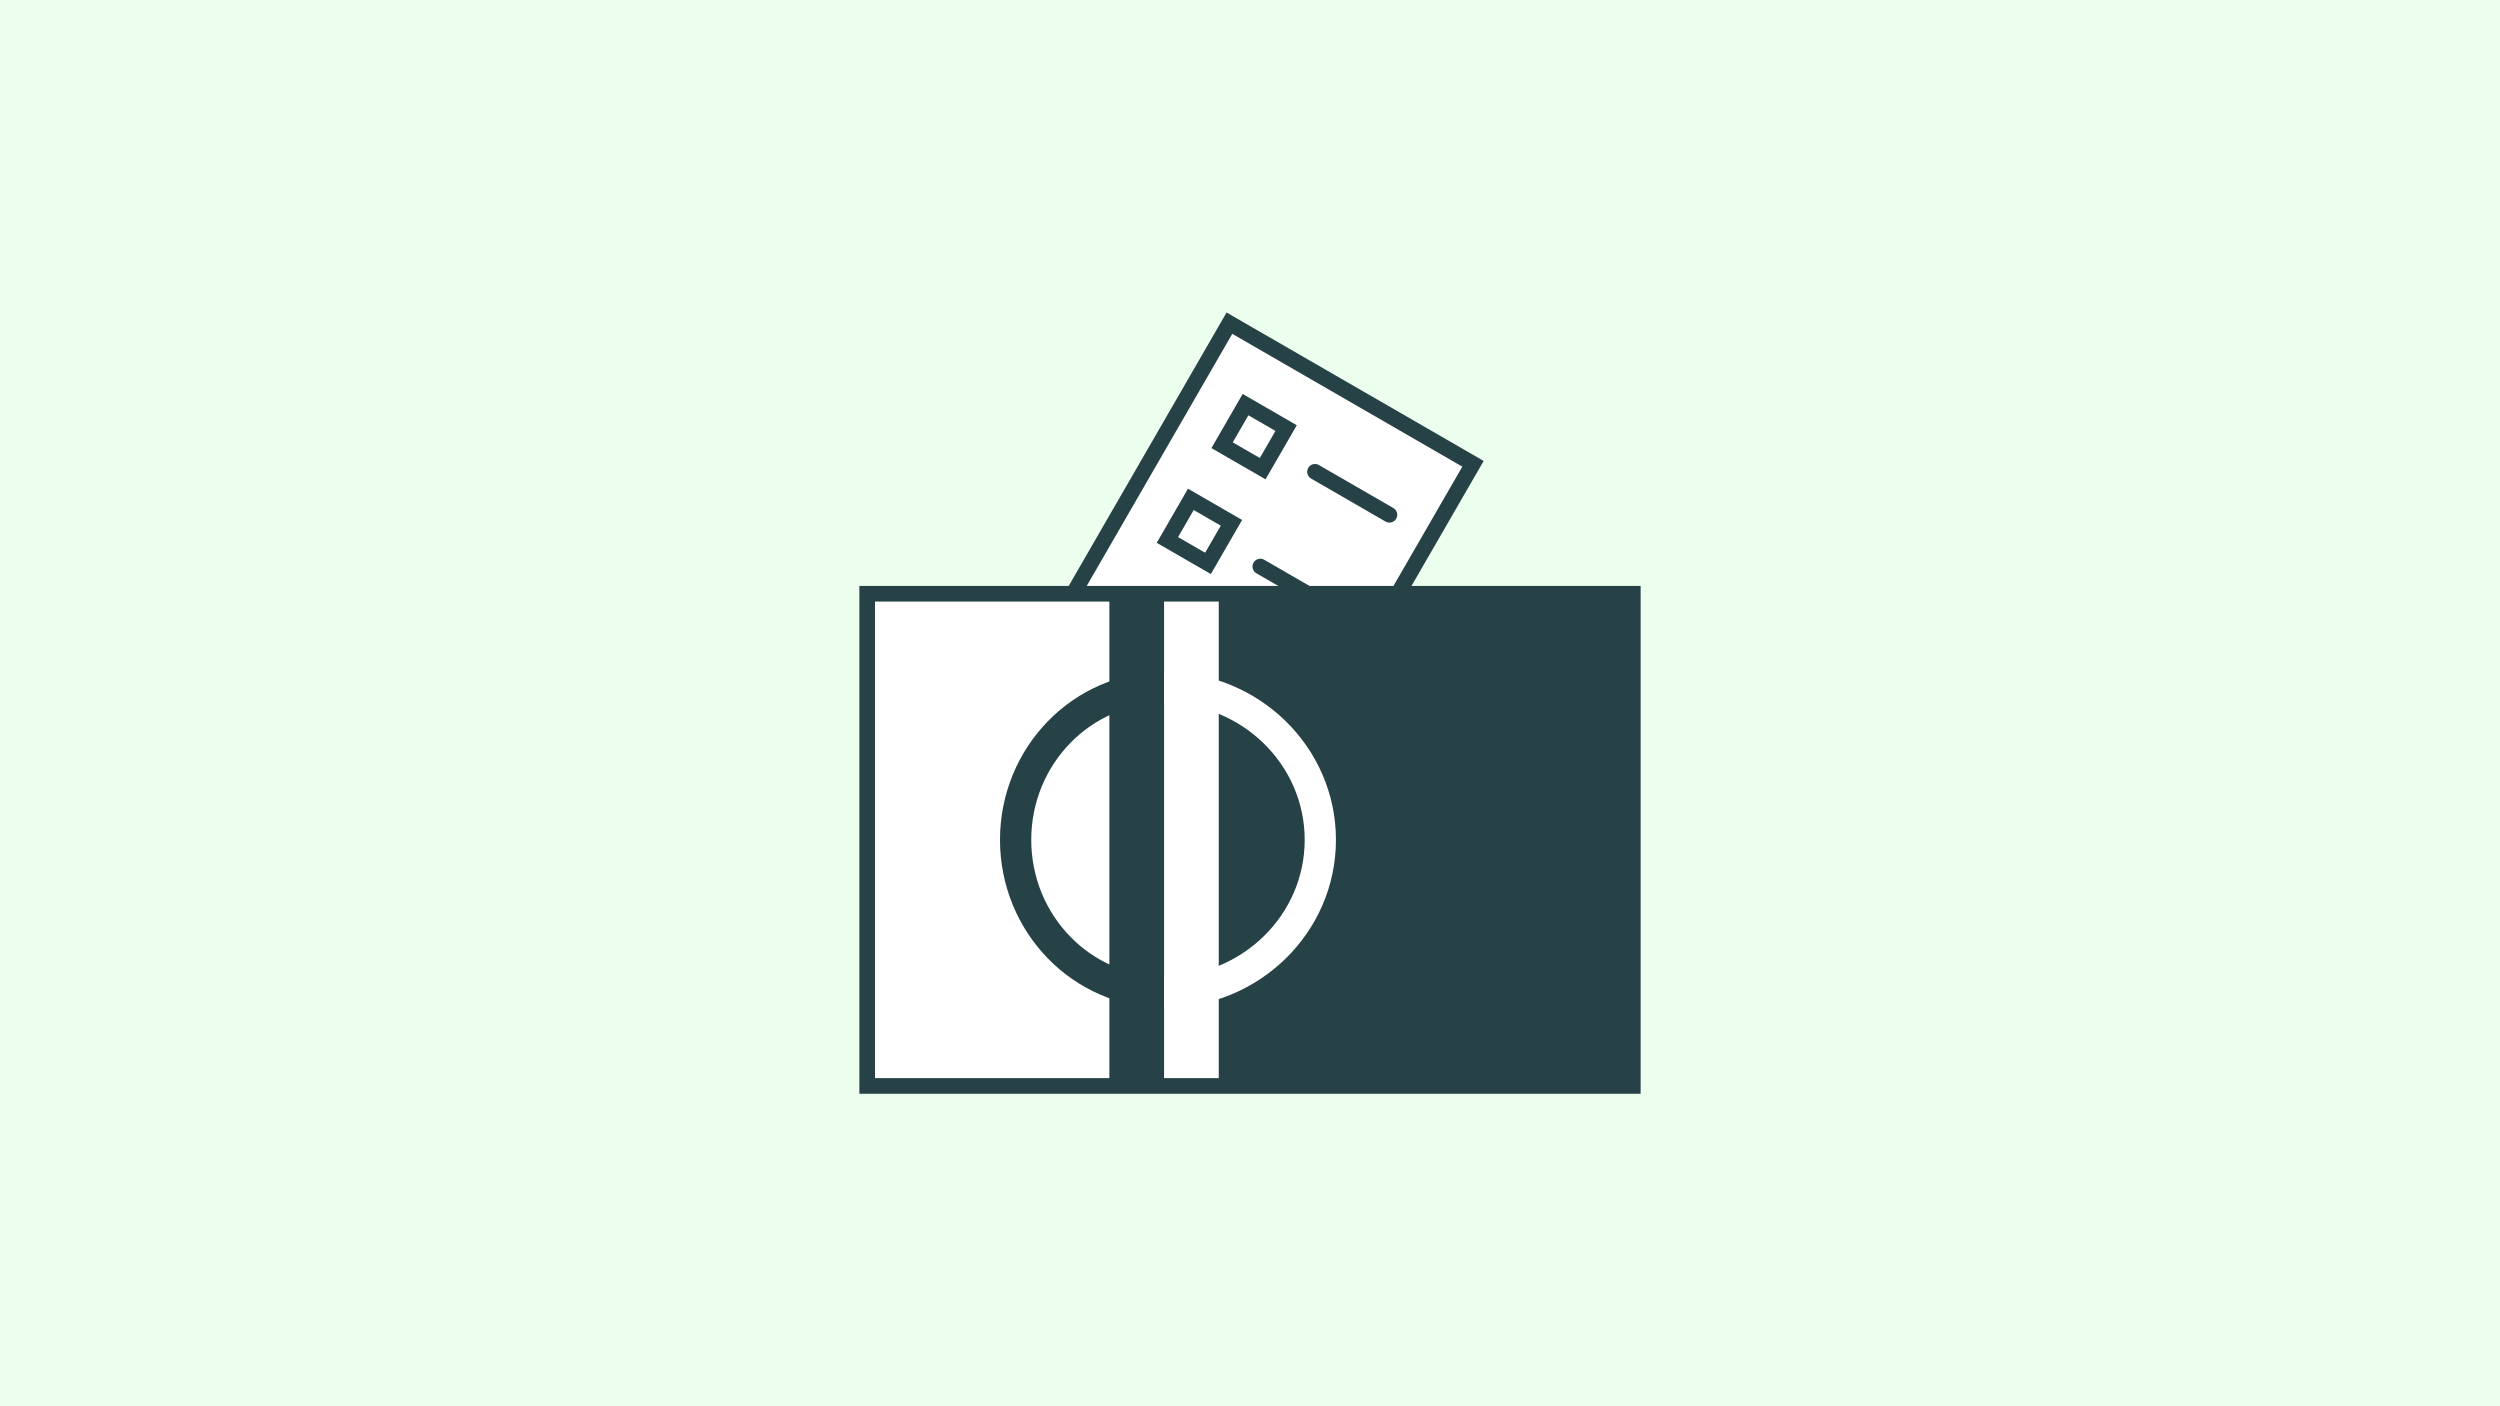
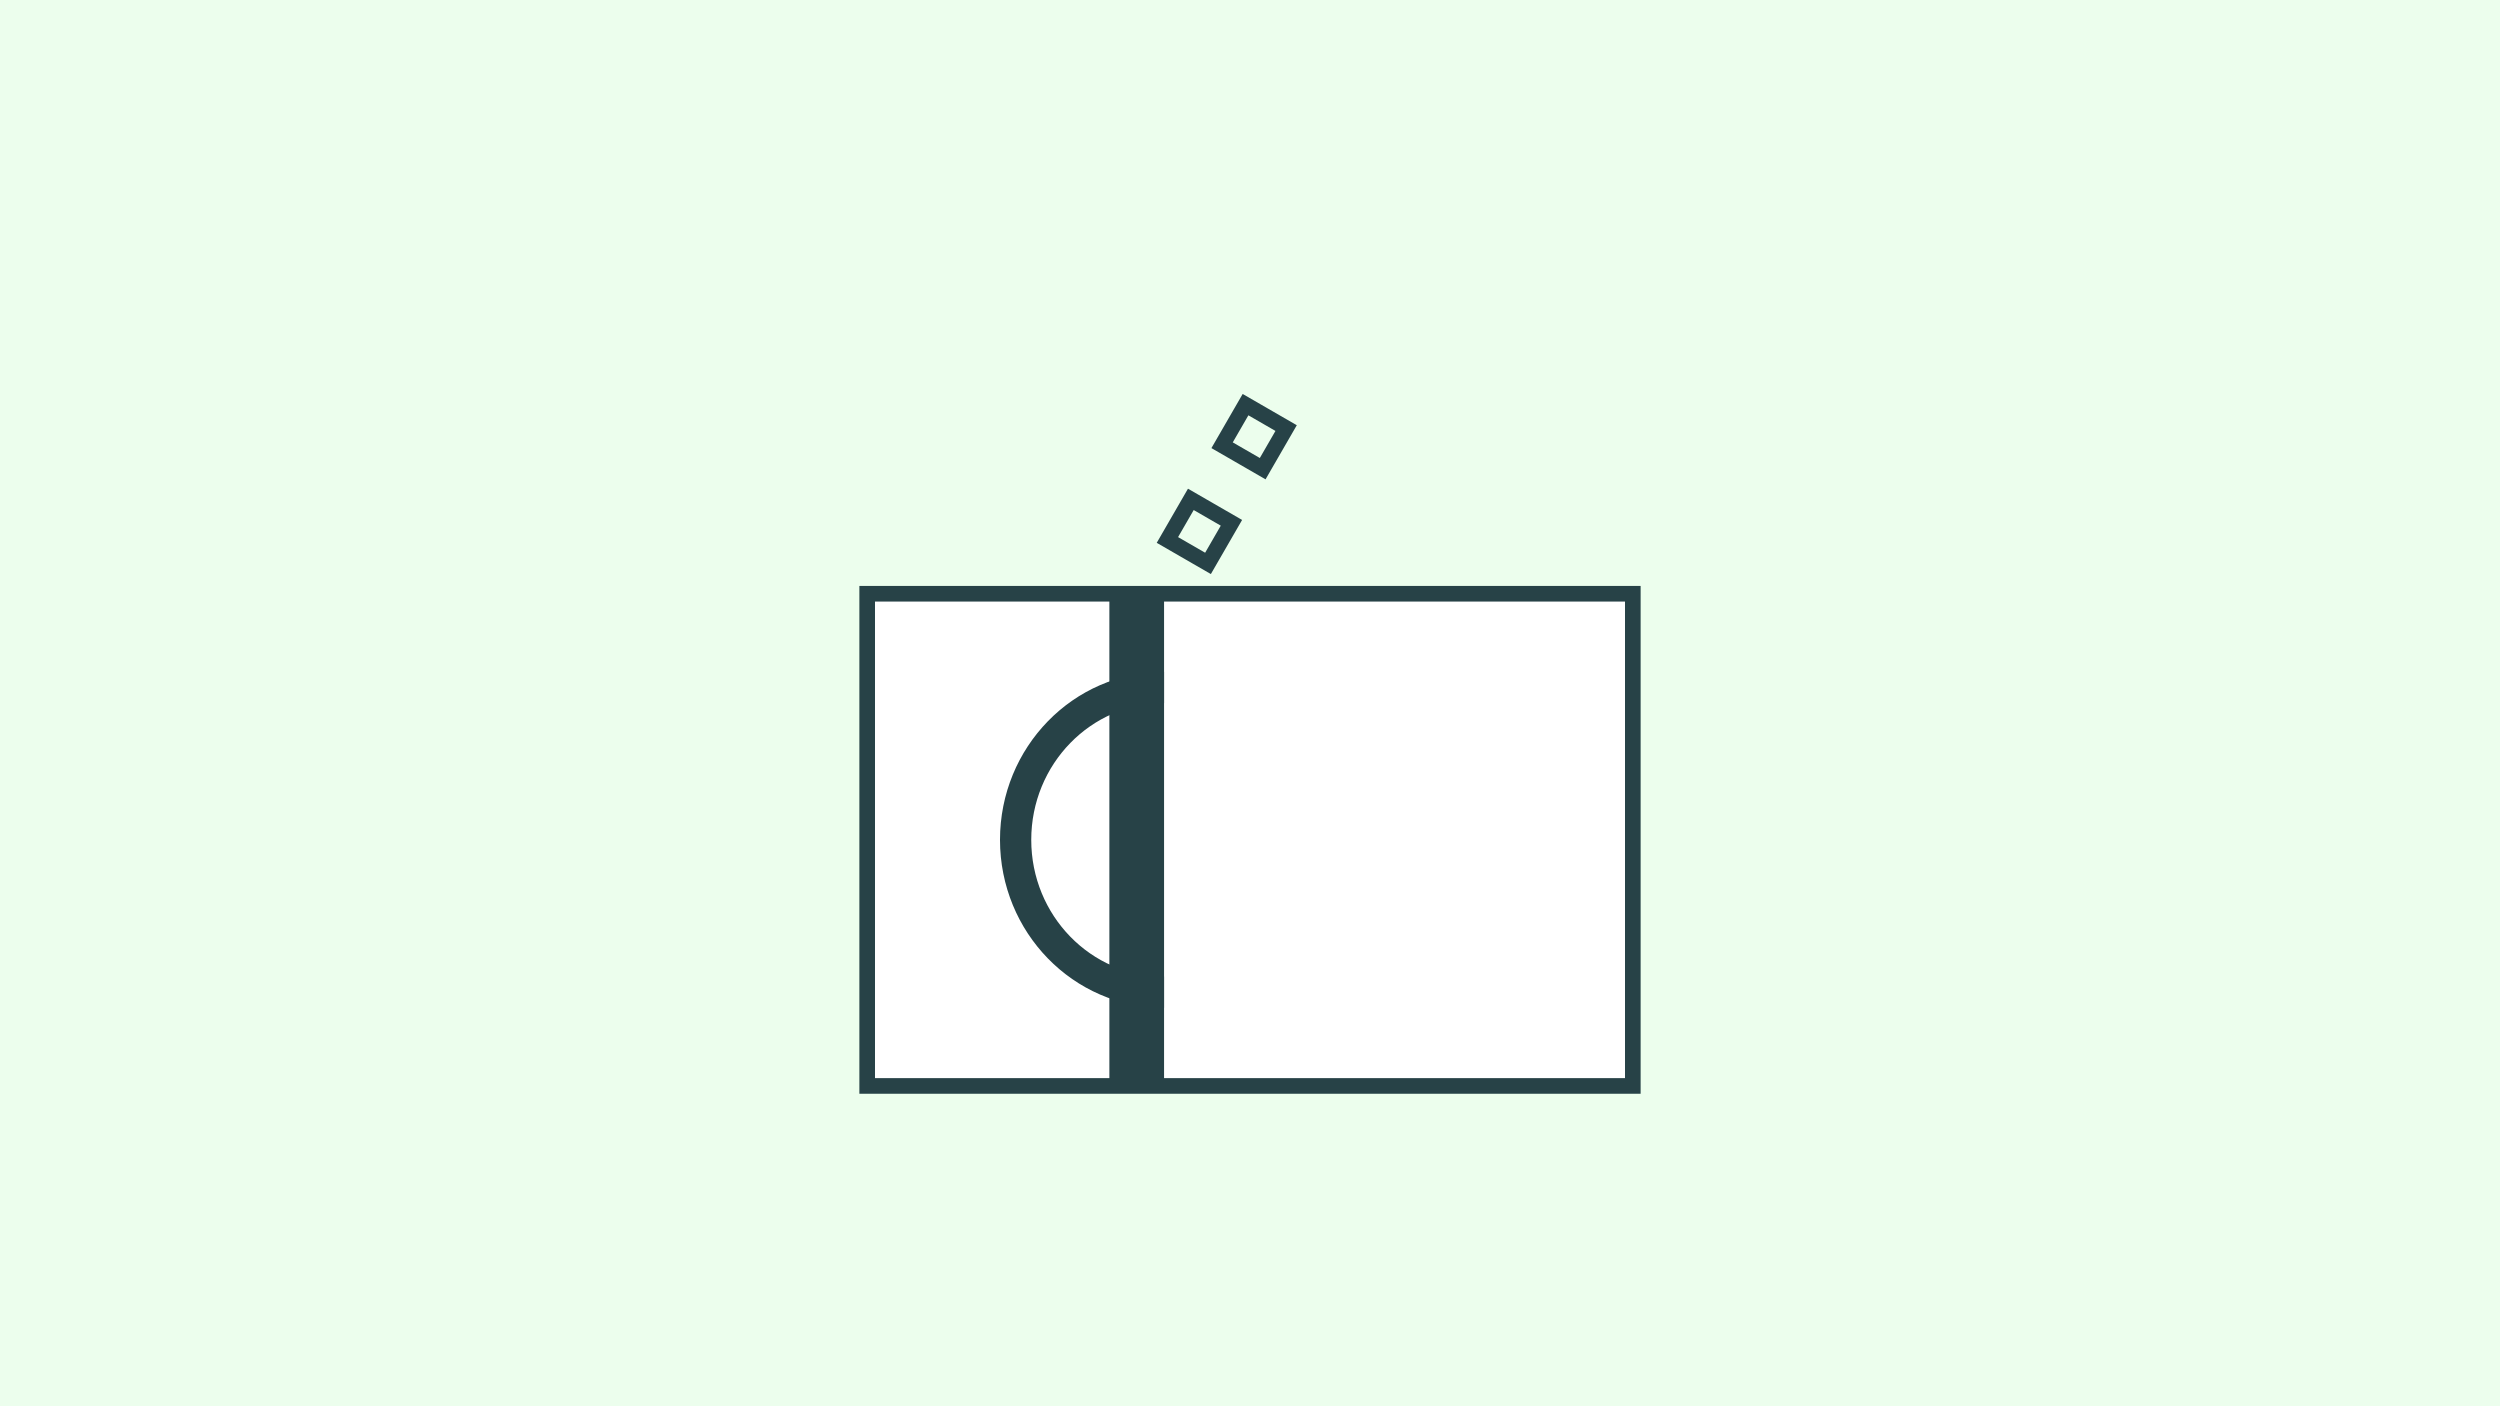
<svg xmlns="http://www.w3.org/2000/svg" width="320" height="180" viewBox="0 0 320 180" fill="none">
  <rect width="320" height="180" fill="#ECFEED" />
-   <rect x="157.366" y="41.366" width="36" height="50" transform="rotate(30 157.366 41.366)" fill="white" stroke="#274247" stroke-width="2" />
  <rect x="159.428" y="51.794" width="6" height="6" transform="rotate(30 159.428 51.794)" stroke="#274247" stroke-width="2" />
  <rect x="152.428" y="63.919" width="6" height="6" transform="rotate(30 152.428 63.919)" stroke="#274247" stroke-width="2" />
-   <path d="M168.321 60.392L177.847 65.892" stroke="#274247" stroke-width="2" stroke-linecap="round" />
-   <path d="M161.321 72.517L170.847 78.017" stroke="#274247" stroke-width="2" stroke-linecap="round" />
  <rect x="111" y="76" width="98" height="63" fill="white" stroke="#274247" stroke-width="2" />
-   <rect x="156" y="76" width="53" height="63" fill="#274247" />
  <rect x="142" y="76" width="7" height="63" fill="#274247" />
  <path d="M149 127C138.507 127 130 118.27 130 107.5C130 96.73 138.507 88 149 88" stroke="#274247" stroke-width="4" />
-   <path d="M149 127C160.046 127 169 118.27 169 107.5C169 96.73 160.046 88 149 88" stroke="white" stroke-width="4" />
</svg>